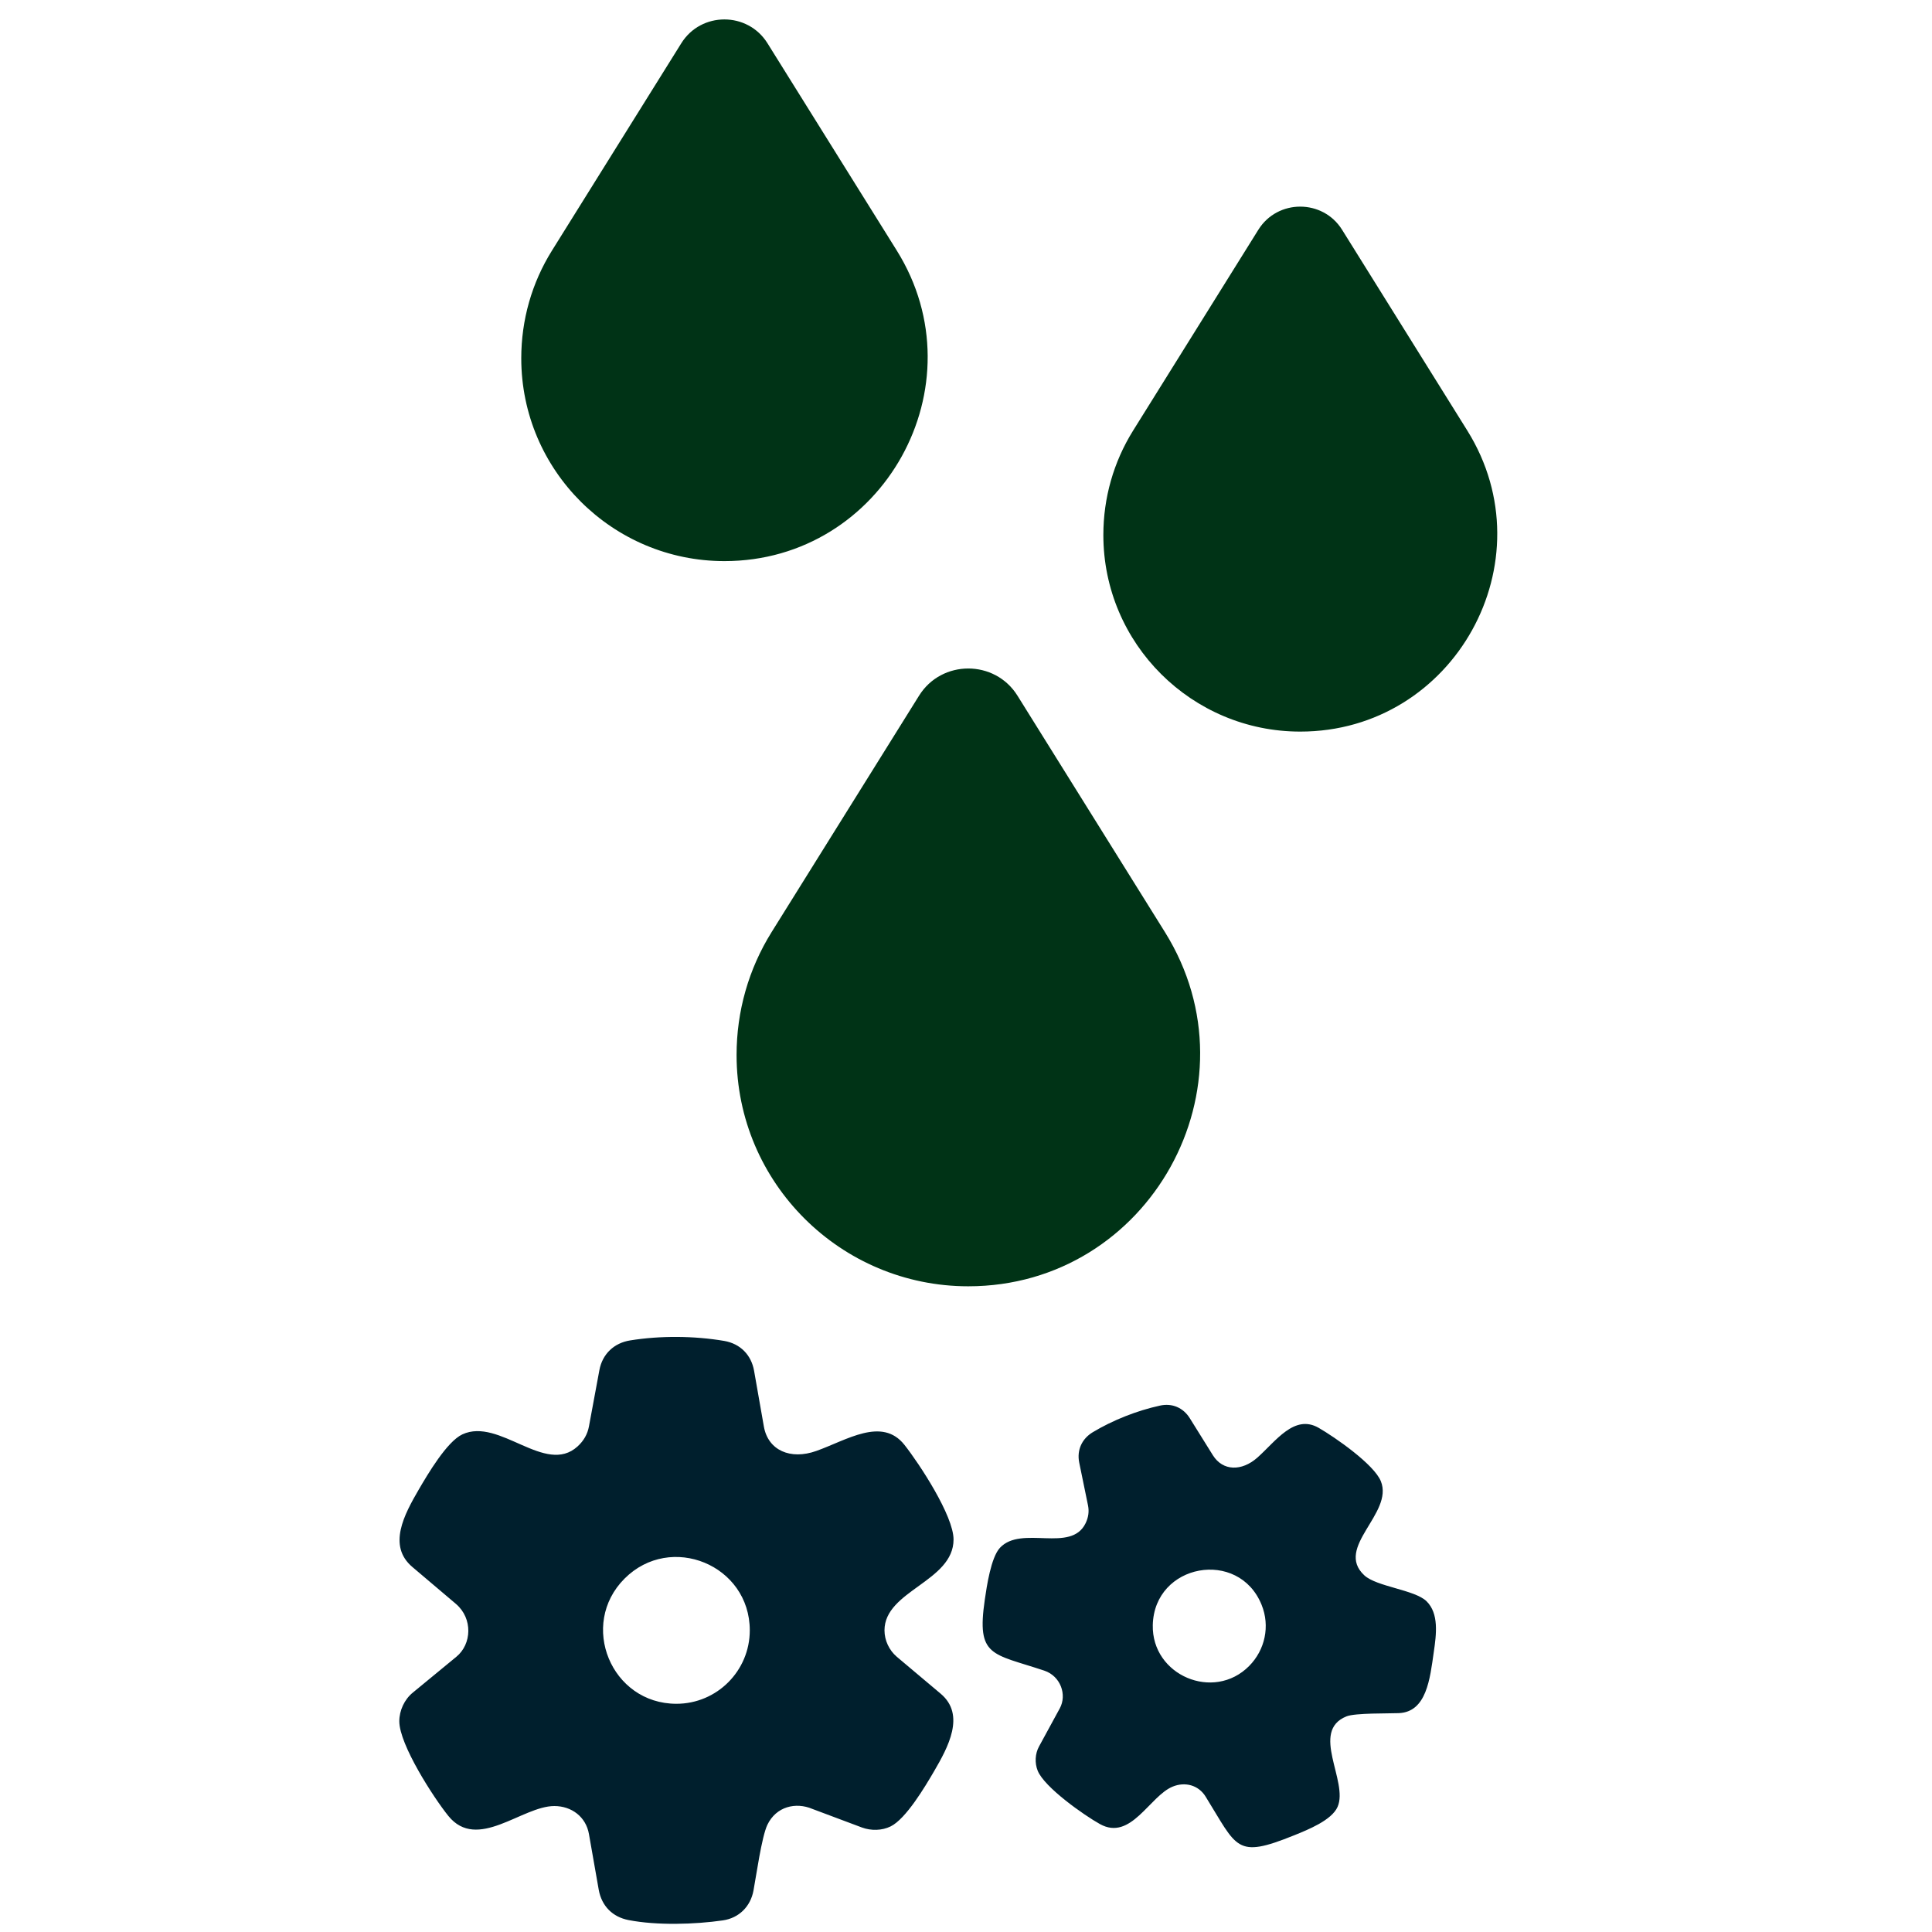
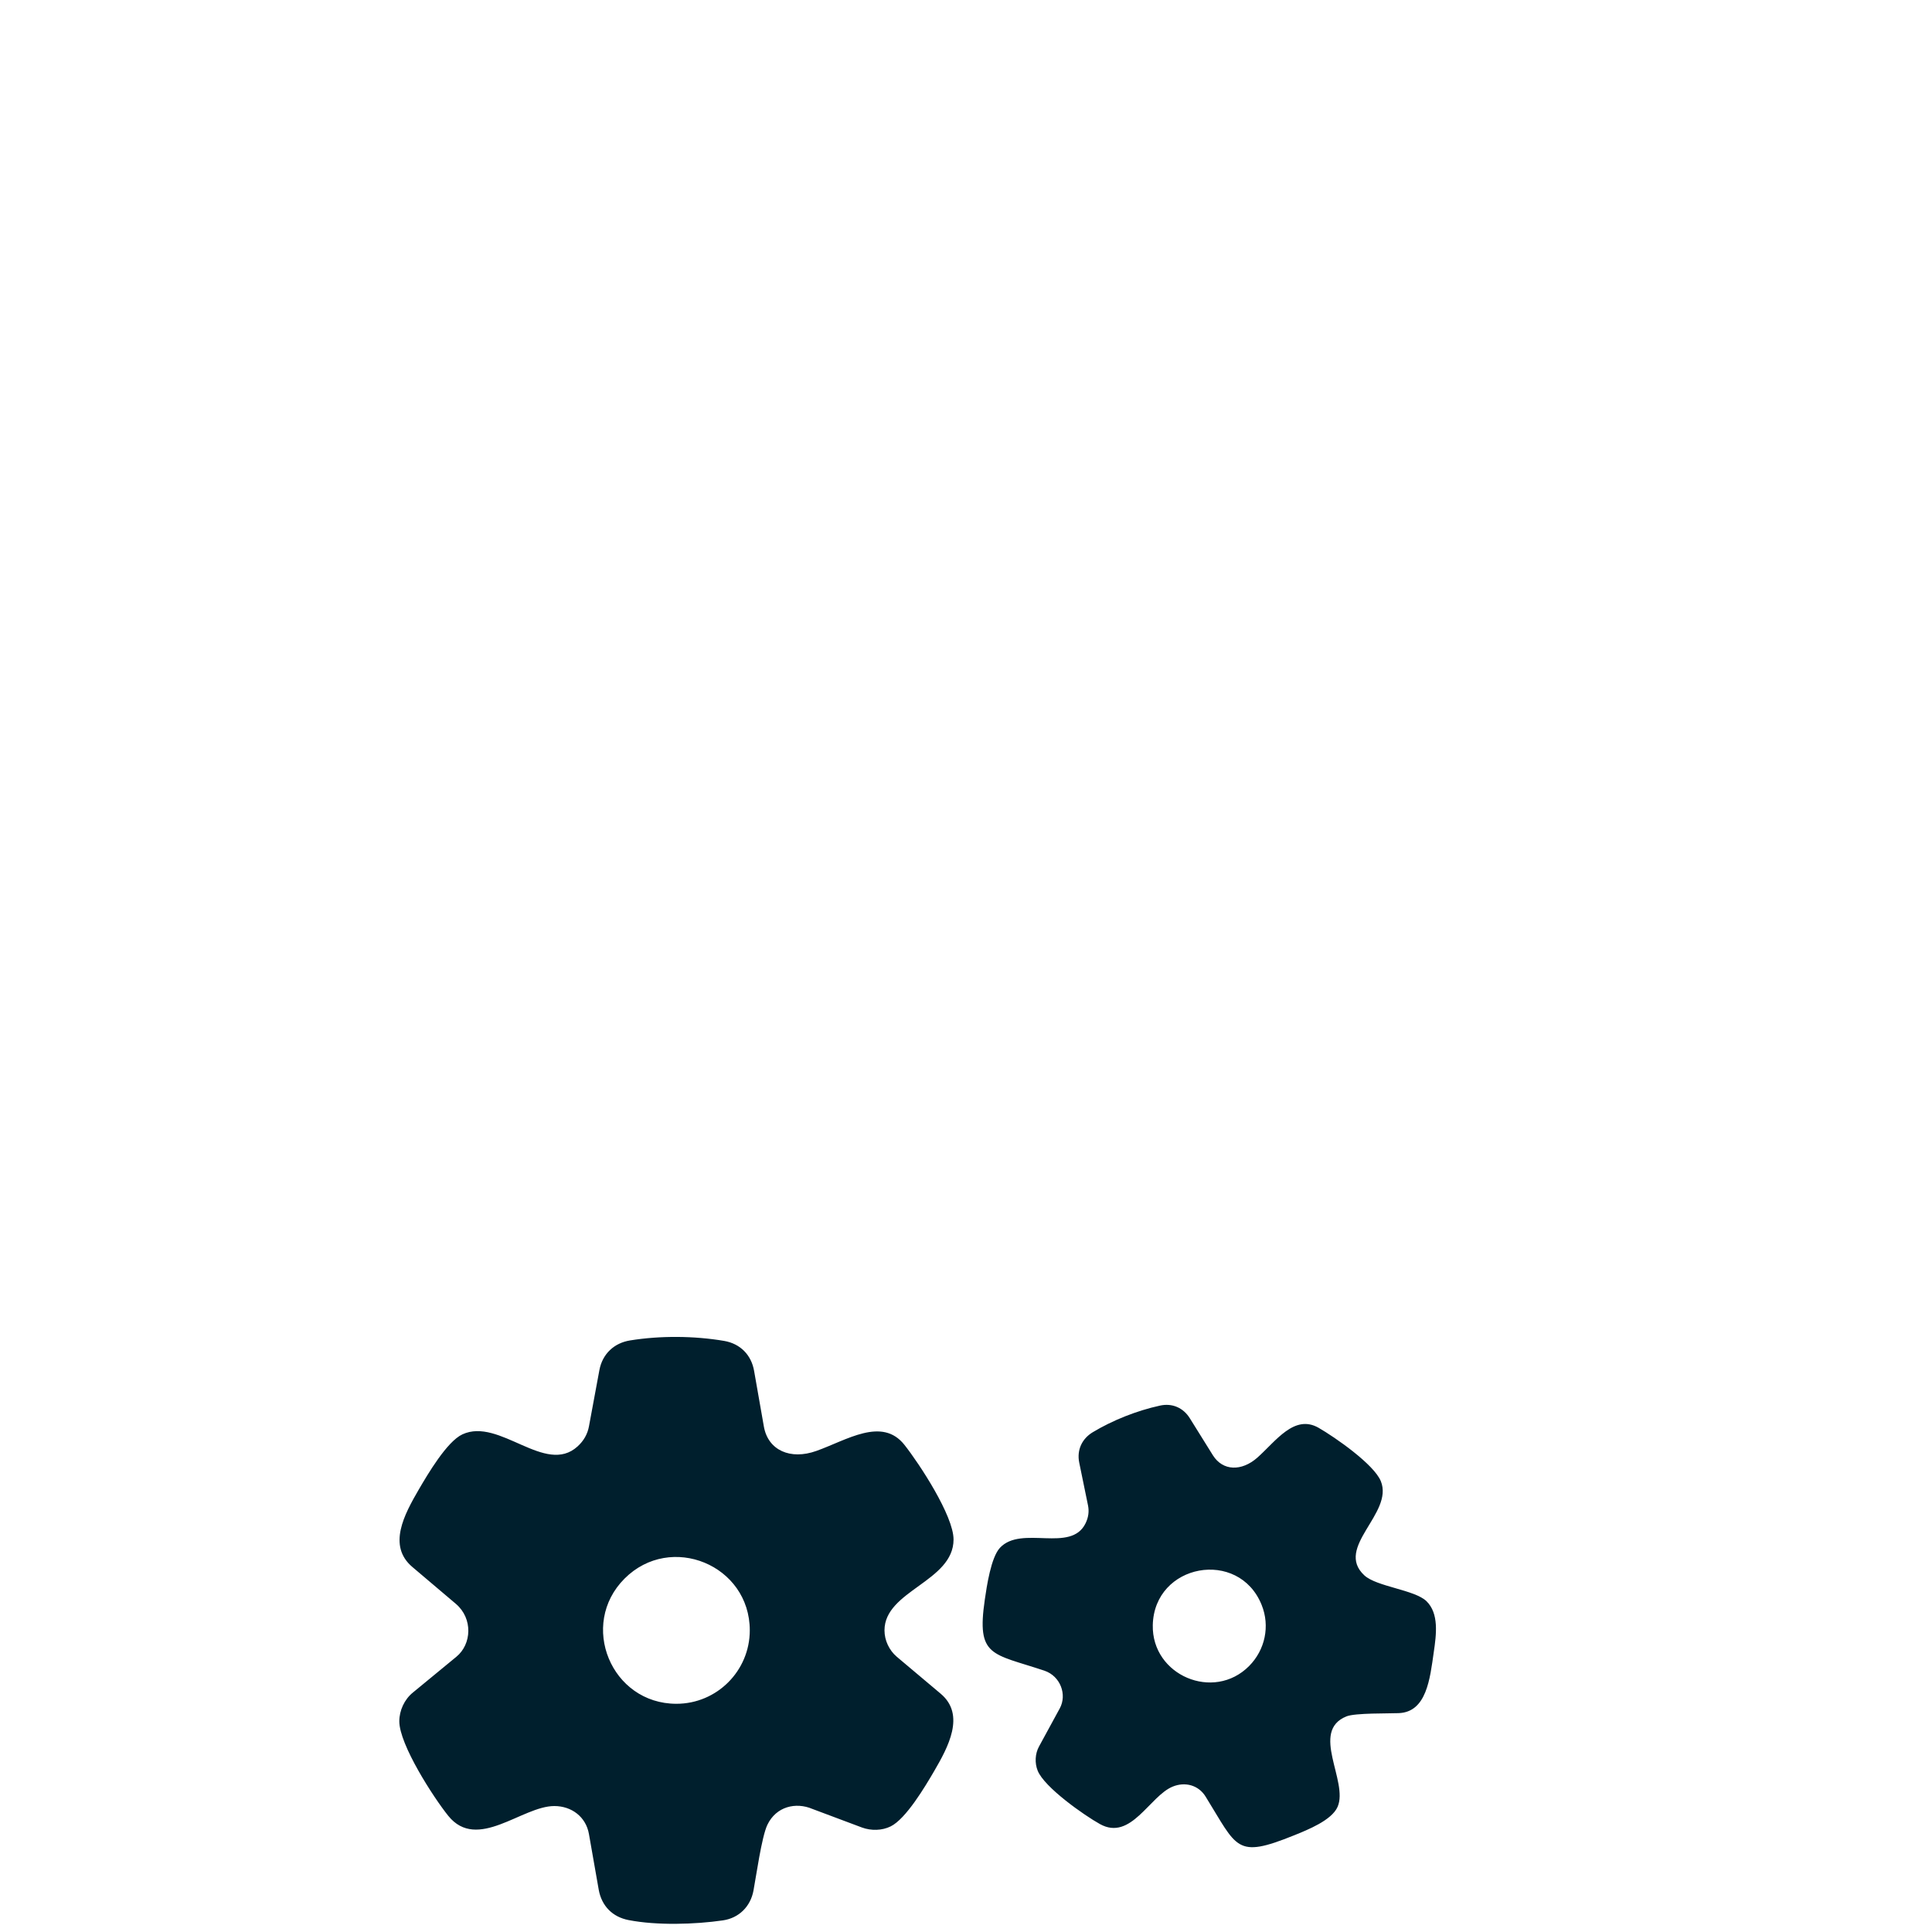
<svg xmlns="http://www.w3.org/2000/svg" xml:space="preserve" width="256" height="256" version="1.1" viewBox="0 0 2560 2560" shape-rendering="geometricPrecision" text-rendering="geometricPrecision" image-rendering="optimizeQuality" fill-rule="evenodd" clip-rule="evenodd">
  <defs>
    <style type="text/css">.str0{stroke:#000;stroke-width:6;stroke-miterlimit:22.926}.fil0{fill:none}.fil1,.fil2{fill:#001f2d;fill-rule:nonzero}.fil2{fill:#003316}</style>
  </defs>
  <g id="Layer_x0020_1">
    <path class="fil0 str0" d="M6446.7 881.8h24v16h-24z" />
    <path class="fil1" d="M734.5 2393.1c-42.8 0-102 60.6-140.5 13-19.5-24.2-64.9-94.4-64.9-125.3 0-14.3 6.8-29 17.9-38l57.7-47.5c20.4-16.7 22-50.6-.4-69.9l-57.7-48.9c-33.6-28.2-10.8-69.9 8.3-102.8 11.9-20.3 37.2-63.5 57.8-73.1 49.1-22.8 109.8 54.9 152.6 16 8.1-7.4 13.2-16.2 15.1-26.6l13.8-74.4c4-21.7 19.7-36.2 40.9-39.5 39.6-6.4 84.7-6.1 124.6.7 21.2 3.7 35.8 18.5 39.5 39.6l13 74c5.6 31.4 35.2 44.4 69.4 32.2 40-14.1 87.1-45.8 116.9-8 19.8 25.1 65 93.9 65 125.3 0 55.8-91.5 67.6-91.5 120.4 0 13.3 6.2 26.4 16.3 35l58.1 48.9c33.5 28.1 9.6 71.4-8.7 102.8-11.8 20.2-37.3 63.2-57.6 73.1-11.4 5.6-25.7 5.9-37.8 1.5l-65.9-24.7c-21.9-9.3-47.9-3.3-59.6 21.1-7.6 16-14.8 68-18.4 87.1-3.9 21.1-19.2 36.4-40.5 39.5-37.1 5.4-87.6 6.9-125-.4-21.3-4.1-35.6-18.7-39.5-39.9l-13-74c-4-23.1-23.2-37.2-45.9-37.2zm259-232.8c0-86.6-104.8-129.7-165.9-68.6-61 61-17.8 165.9 68.7 165.9 53.7 0 97.2-43.7 97.2-97.3zm560.5 207c-30.6 12.3-55.4 72.6-96.5 49.7-20.9-11.6-73.6-48.6-82.5-70.7-4.1-10.2-3.5-22.6 1.8-32.2l27.5-50.5c9.7-17.9 1.1-42.6-20.5-49.9-69.6-23.2-90-17.9-78.9-94 2.6-17.9 8.2-56 20.1-68.8 28.5-30.5 94.2 7.5 113.5-32.6 3.7-7.7 4.8-15.4 3.2-23.4l-11.7-57c-3.3-16.7 3.7-31.5 17.9-40.1 26.4-15.9 58.7-28.7 89.1-35.3 16.2-3.6 30.9 2.8 39.6 16.8l30.6 49.1c13.1 20.8 37.9 21.5 58.9 3 24.4-21.7 48.9-57.9 81.1-39.5 21.4 12.3 73.4 48.3 82.5 70.8 17.3 42.7-61.9 87.6-21.9 124.7 16.2 15.1 67 19.1 82.5 34.4 16.5 16.3 13 43.7 9.5 67.5-5 34.9-9.4 79.3-46.5 80.7-12.8.6-57.5-.4-69.2 4.3-48.7 19.7 3 86.1-11.7 119.8-7.8 17.9-39.4 30.4-57.9 37.9-77.3 31.2-74.8 16.6-117-51.4-9.5-15.4-27.3-19.9-43.5-13.3zm117.7-240.8c-30.3-75-142.3-54.8-144.2 26.8-1.5 66.7 80.8 101.6 127.7 54.2 21.1-21.3 27.9-52.9 16.5-81z" />
-     <path class="fil2" d="M690.7 474.7c0-50.6 13.9-99.8 40.7-142.7L902.7 57.4c26.2-42.2 88.1-42.2 114.3 0L1188.3 332c111.4 178.6-17.8 411.5-228.4 411.5-148 0-269.2-119.9-269.2-268.8zM1462 708.9c0-49.1 13.5-96.7 39.4-138.3l166-266.2c25.5-40.8 85.4-40.8 110.9 0l166 266.2c107.9 173.1-17.2 398.8-221.4 398.8-143.5 0-260.9-116.2-260.9-260.5zm-486 689c0-57.8 15.9-113.9 46.4-162.8l195.4-313.3c29.9-48 100.5-48 130.4 0l195.4 313.3c127 203.7-20.3 469.3-260.6 469.3-168.8 0-307-136.7-307-306.5z" />
  </g>
</svg>